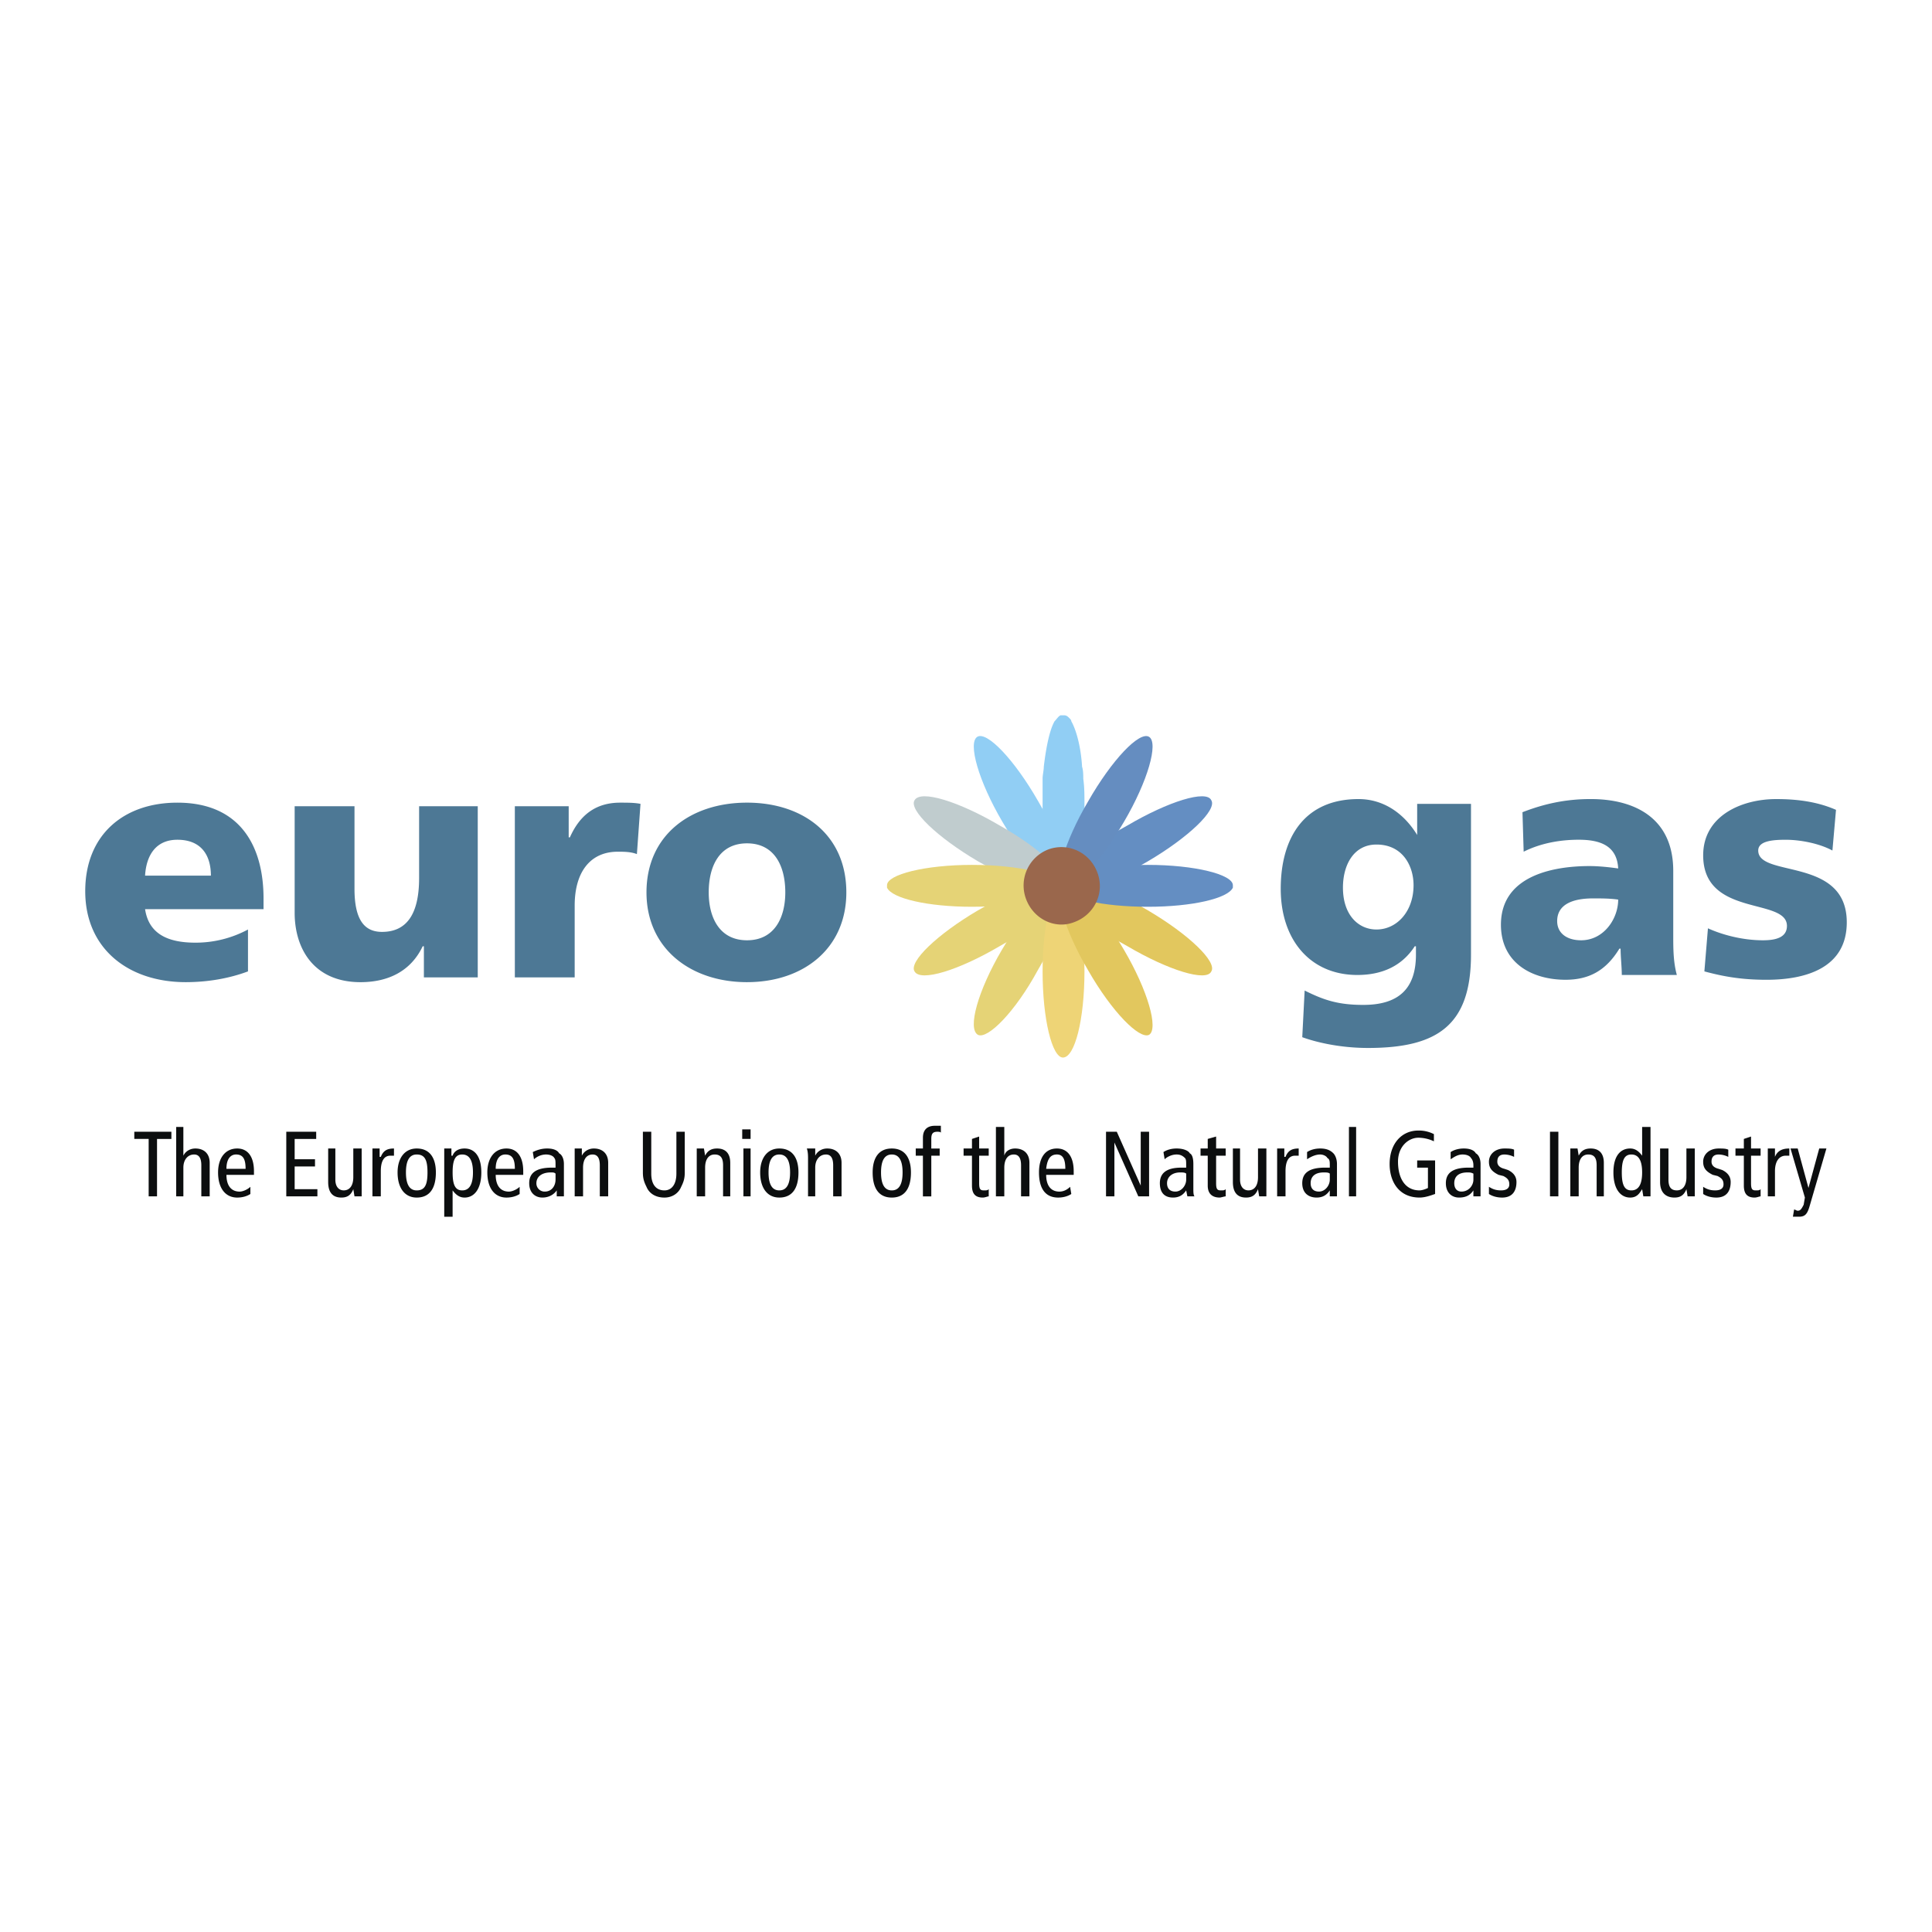
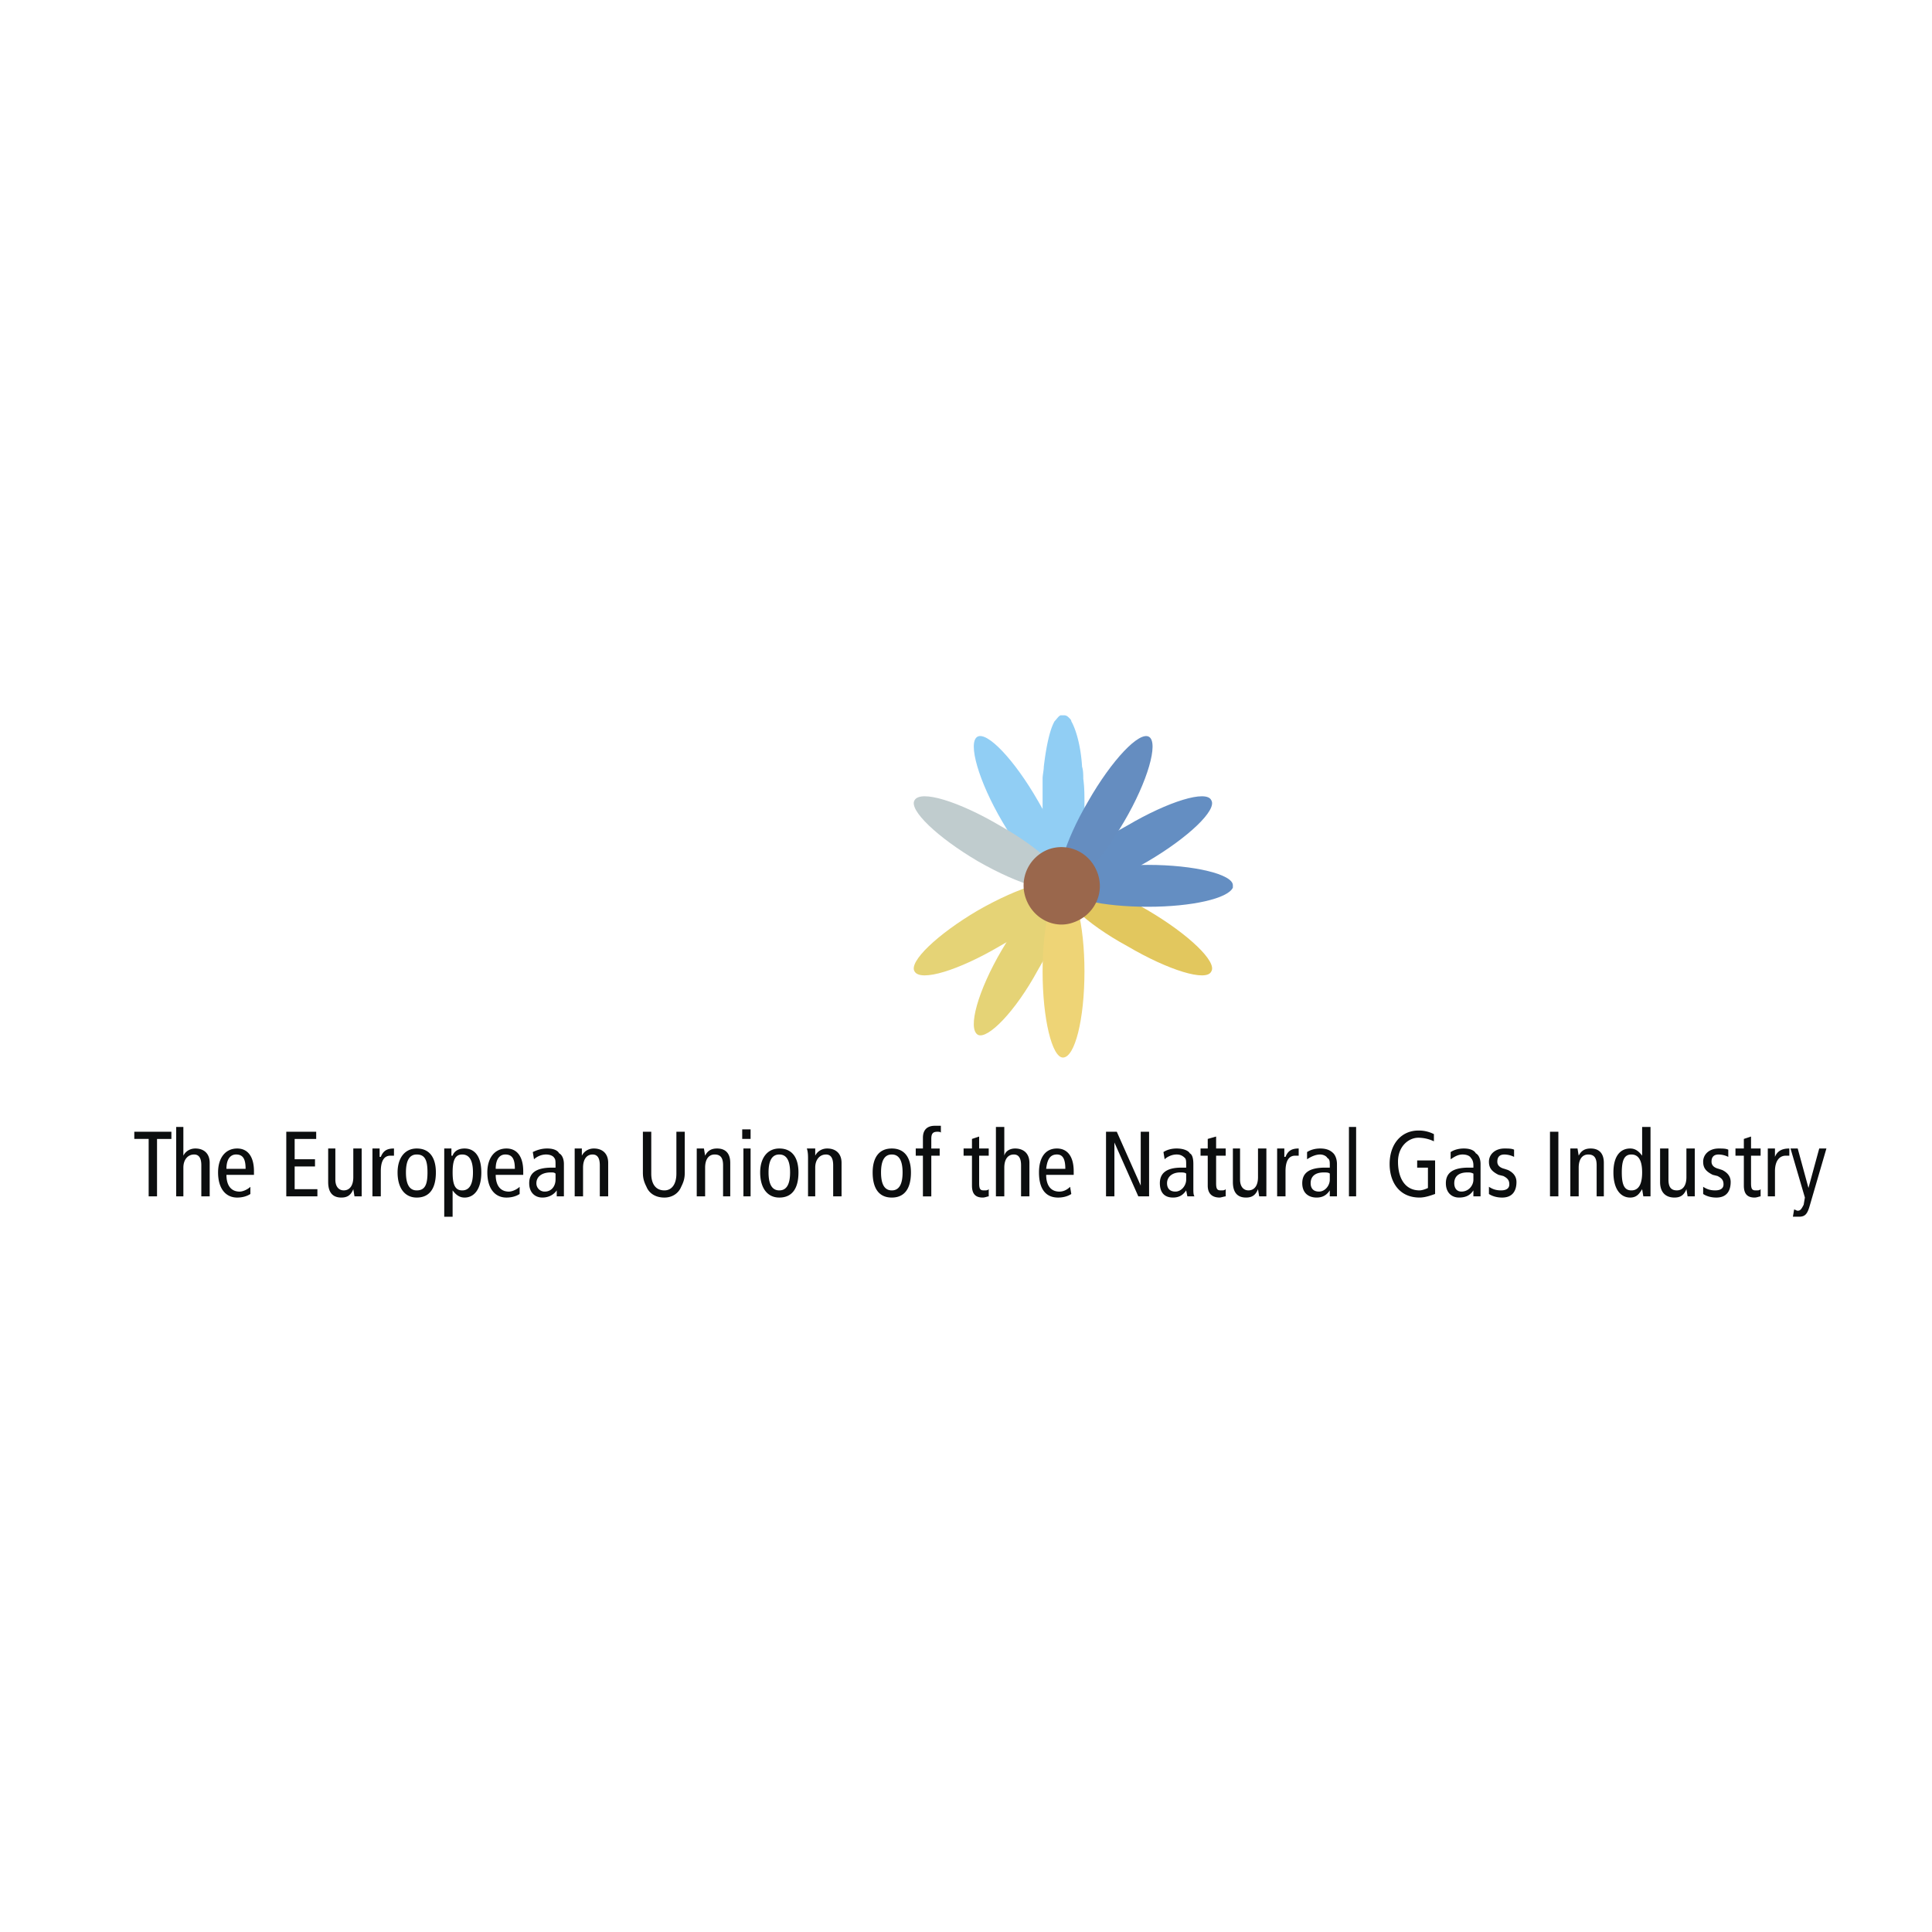
<svg xmlns="http://www.w3.org/2000/svg" width="2500" height="2500" viewBox="0 0 192.756 192.756">
  <g fill-rule="evenodd" clip-rule="evenodd">
    <path fill="#fff" d="M0 0h192.756v192.756H0V0z" />
-     <path d="M14.474 87.364c.12-2.03 1.075-3.582 3.224-3.582 2.388 0 3.343 1.552 3.343 3.582h-6.567zm11.819 3.343v-1.074c0-5.134-2.269-9.552-8.596-9.552-5.373 0-9.193 3.224-9.193 8.835 0 5.73 4.298 9.074 10.029 9.074 2.149 0 4.298-.357 6.209-1.074v-4.179a11.034 11.034 0 0 1-5.253 1.313c-2.866 0-4.657-.955-5.015-3.343h11.819zM47.665 97.514h-5.373v-3.105h-.119c-1.194 2.507-3.463 3.582-6.209 3.582-4.656 0-6.566-3.343-6.566-6.925V80.439h5.97v8.238c0 3.224 1.075 4.298 2.746 4.298 2.388 0 3.701-1.671 3.701-5.373v-7.164h5.85v17.076zM63.544 85.215c-.597-.239-1.313-.239-1.91-.239-2.746 0-4.298 2.03-4.298 5.373v7.165h-5.97V80.439h5.373v3.104h.119c.956-2.149 2.507-3.462 5.015-3.462.716 0 1.433 0 2.03.12l-.359 5.014zM74.529 93.812c-2.746 0-3.82-2.269-3.82-4.776 0-2.627 1.074-4.895 3.82-4.895s3.82 2.268 3.82 4.895c0 2.507-1.074 4.776-3.82 4.776zm0 4.178c5.611 0 9.91-3.343 9.91-8.955 0-5.731-4.298-8.955-9.91-8.955S64.5 83.305 64.5 89.036c0 5.611 4.417 8.954 10.029 8.954zM133.986 88.558c0-2.269 1.076-4.298 3.344-4.298 2.627 0 3.701 2.148 3.701 4.059 0 2.626-1.672 4.417-3.701 4.417-1.791.001-3.344-1.432-3.344-4.178zm12.776-8.357h-5.371v3.104c-1.314-2.149-3.344-3.582-5.852-3.582-5.373 0-7.76 3.82-7.76 8.954s2.984 8.596 7.641 8.596c2.389 0 4.418-.836 5.73-2.865h.119v.835c0 3.463-1.791 5.016-5.252 5.016-2.508 0-3.941-.479-5.852-1.434l-.238 4.656c1.312.479 3.701 1.074 6.566 1.074 6.926 0 10.268-2.268 10.268-9.312V80.201h.001zM155.359 91.901c0-1.671 1.551-2.268 3.582-2.268.836 0 1.67 0 2.506.12 0 1.91-1.432 4.059-3.701 4.059-1.432 0-2.387-.717-2.387-1.911zm11.94 5.372c-.359-1.313-.359-2.626-.359-4.059v-6.328c0-5.253-3.82-7.164-8.238-7.164-2.506 0-4.656.478-6.805 1.313l.119 3.939c1.672-.835 3.582-1.194 5.492-1.194 2.148 0 3.82.597 3.939 2.866-.836-.119-1.91-.239-2.865-.239-3.104 0-8.834.717-8.834 5.851 0 3.821 3.104 5.493 6.447 5.493 2.387 0 4.059-.955 5.371-3.105h.121c0 .836.119 1.791.119 2.626h5.493v.001zM170.402 92.618c1.312.597 3.344 1.194 5.492 1.194 1.193 0 2.389-.239 2.389-1.433 0-2.865-8.357-.835-8.357-7.044 0-3.94 3.82-5.611 7.281-5.611 2.031 0 4.061.239 5.971 1.074l-.357 4.06c-1.314-.716-3.225-1.075-4.658-1.075-1.312 0-2.744.12-2.744 1.075 0 2.746 8.834.597 8.834 7.164 0 4.537-4.059 5.731-8 5.731-2.625 0-4.416-.357-6.207-.836l.356-4.299z" fill="#4d7895" />
    <path fill="#0c0e0f" d="M14.832 113.631h-1.433v-.717H17.1v.717h-1.433v5.73h-.835v-5.73zM17.578 112.438h.716v2.865c.238-.479.716-.717 1.194-.717.835 0 1.433.479 1.433 1.434v3.342h-.835v-3.104c0-.717-.239-1.074-.717-1.074-.597 0-1.074.477-1.074 1.312v2.865h-.716v-6.923h-.001zM22.592 116.615c0-1.074.478-1.432.956-1.432.716 0 .955.477.955 1.432h-1.911zm2.746.598v-.357c0-1.434-.597-2.27-1.671-2.27-1.194 0-1.91.955-1.91 2.389 0 1.551.716 2.506 1.91 2.506.478 0 .955-.119 1.313-.357v-.717c-.239.238-.716.479-1.075.479-.836 0-1.313-.598-1.313-1.672h2.746v-.001zM28.562 112.914h2.985v.717h-2.149v2.029h2.03v.717h-2.03v2.268h2.269v.716h-3.105v-6.447zM36.084 118.287v1.074h-.716l-.119-.717c-.239.598-.597.836-1.194.836-.836 0-1.313-.477-1.313-1.551v-3.344h.716v3.105c0 .715.358 1.074.835 1.074.597 0 .956-.479.956-1.314v-2.865h.835v3.702zM37.159 115.66v-1.074h.716v.836h.119c.239-.598.597-.836 1.313-.836v.717h-.358c-.597 0-.956.477-.956 1.553v2.506h-.835v-3.702h.001zM40.501 116.975c0-1.195.358-1.791 1.075-1.791.836 0 1.075.596 1.075 1.791 0 1.193-.239 1.791-1.075 1.791-.716 0-1.075-.598-1.075-1.791zm-.835 0c0 1.551.717 2.506 1.911 2.506 1.313 0 1.91-.955 1.91-2.506 0-1.434-.597-2.389-1.91-2.389-1.195 0-1.911.955-1.911 2.389zM45.158 116.975c0-1.195.239-1.791.956-1.791.716 0 1.074.596 1.074 1.791 0 1.193-.358 1.791-1.074 1.791-.718 0-.956-.598-.956-1.791zm-.836 4.418h.835v-2.627c.358.477.717.715 1.194.715.955 0 1.671-.836 1.671-2.506 0-1.672-.716-2.389-1.671-2.389-.716 0-1.075.357-1.194.717h-.119v-.717h-.716v6.807zM49.456 116.615c0-1.074.478-1.432.956-1.432.716 0 .955.477.955 1.432h-1.911zm2.747.598v-.357c0-1.434-.597-2.27-1.672-2.27-1.194 0-1.91.955-1.91 2.389 0 1.551.716 2.506 1.91 2.506.478 0 .955-.119 1.313-.357v-.717c-.239.238-.717.479-1.075.479-.835 0-1.313-.598-1.313-1.672h2.747v-.001zM55.426 117.691c0 .596-.358 1.193-1.075 1.193a.816.816 0 0 1-.835-.836c0-.598.478-1.074 1.433-1.074.239 0 .358 0 .478.119v.598h-.001zm-2.149-2.031a1.827 1.827 0 0 1 1.194-.477c.358 0 .716.119.836.357.119.119.119.359.119.717v.238h-.358c-1.672 0-2.269.598-2.269 1.553s.597 1.432 1.313 1.432 1.194-.357 1.433-.715v.596h.716v-3.223c0-.598-.238-.955-.478-1.074-.119-.24-.477-.479-1.193-.479-.478 0-.955.119-1.433.357l.12.718zM57.336 115.66v-1.074h.716v.717c.239-.479.717-.717 1.194-.717.836 0 1.433.479 1.433 1.434v3.342h-.836v-3.104c0-.717-.238-1.074-.716-1.074-.597 0-.955.477-.955 1.312v2.865h-.835v-3.701h-.001zM68.32 116.975c0 .596-.119.955-.358 1.432-.239.598-.836 1.074-1.672 1.074-.955 0-1.552-.477-1.791-1.074-.239-.477-.358-.836-.358-1.432v-4.061h.836v4.18c0 1.074.477 1.672 1.313 1.672.717 0 1.194-.598 1.194-1.672v-4.18h.835v4.061h.001zM69.514 115.66v-1.074h.717l.119.717c.239-.479.597-.717 1.194-.717.836 0 1.313.479 1.313 1.434v3.342h-.716v-3.104c0-.717-.239-1.074-.836-1.074s-.955.477-.955 1.312v2.865h-.836v-3.701zM74.171 114.586h.716v4.775h-.716v-4.775zm-.12-1.91h.836v.955h-.836v-.955zM76.678 116.975c0-1.195.358-1.791 1.074-1.791.717 0 1.075.596 1.075 1.791 0 1.193-.358 1.791-1.075 1.791-.716 0-1.074-.598-1.074-1.791zm-.836 0c0 1.551.716 2.506 1.91 2.506 1.313 0 1.911-.955 1.911-2.506 0-1.434-.597-2.389-1.911-2.389-1.193 0-1.91.955-1.91 2.389zM80.618 115.66c0-.357 0-.717-.119-1.074h.836v.717c.239-.479.716-.717 1.194-.717.836 0 1.433.479 1.433 1.434v3.342h-.836v-3.104c0-.717-.239-1.074-.717-1.074-.597 0-1.074.477-1.074 1.312v2.865h-.717v-3.701zM87.901 116.975c0-1.195.358-1.791 1.075-1.791s1.075.596 1.075 1.791c0 1.193-.358 1.791-1.075 1.791s-1.075-.598-1.075-1.791zm-.836 0c0 1.551.597 2.506 1.91 2.506s1.91-.955 1.91-2.506c0-1.434-.597-2.389-1.91-2.389-1.312 0-1.91.955-1.91 2.389zM92.08 115.303h-.716v-.717h.716v-1.074c0-.717.358-1.193 1.194-1.193h.597v.715c0-.119-.239-.119-.358-.119-.477 0-.597.238-.597.717v.955h.836v.717h-.836v4.059h-.836v-4.06zM98.646 119.361c-.119 0-.357.119-.598.119-.715 0-1.074-.357-1.074-1.193v-2.984h-.836v-.717h.836v-.955l.716-.238v1.193h.955v.717h-.955v2.746c0 .596.119.717.479.717.238 0 .357 0 .477-.121v.716zM99.363 112.438h.836v2.865c.119-.479.596-.717 1.074-.717.836 0 1.432.479 1.432 1.434v3.342h-.834v-3.104c0-.717-.24-1.074-.717-1.074-.598 0-.955.477-.955 1.312v2.865h-.836v-6.923zM104.377 116.615c.119-1.074.479-1.432 1.074-1.432.598 0 .836.477.836 1.432h-1.91zm2.746.598v-.357c0-1.434-.596-2.27-1.672-2.27-1.193 0-1.791.955-1.791 2.389 0 1.551.598 2.506 1.912 2.506.477 0 .955-.119 1.312-.357l-.119-.717c-.238.238-.598.479-1.074.479-.836 0-1.314-.598-1.314-1.672h2.746v-.001zM110.348 112.914h1.074l2.389 5.373v-5.373h.834v6.447h-1.075l-2.386-5.373v5.373h-.836v-6.447zM118.346 117.691c0 .596-.477 1.193-1.074 1.193-.596 0-.836-.359-.836-.836 0-.598.479-1.074 1.314-1.074.238 0 .477 0 .596.119v.598zm-2.149-2.031c.238-.238.717-.477 1.193-.477.359 0 .598.119.836.357.119.119.119.359.119.717v.238h-.477c-1.553 0-2.148.598-2.148 1.553s.477 1.432 1.312 1.432c.717 0 1.074-.357 1.312-.715l.121.596h.715c-.119-.119-.119-.477-.119-.717v-2.506c0-.598-.119-.955-.357-1.074-.119-.24-.598-.479-1.314-.479-.477 0-.955.119-1.312.357l.119.718zM122.287 119.361c-.119 0-.479.119-.598.119-.717 0-1.193-.357-1.193-1.193v-2.984h-.717v-.717h.717v-.955l.836-.238v1.193h.955v.717h-.955v2.746c0 .596.119.717.477.717.238 0 .359 0 .479-.121v.716h-.001zM126.346 118.287v1.074h-.717l-.119-.717c-.238.598-.596.836-1.193.836-.836 0-1.312-.477-1.312-1.551v-3.344h.715v3.105c0 .715.359 1.074.836 1.074.598 0 .955-.479.955-1.314v-2.865h.836v3.702h-.001zM127.42 115.66v-1.074h.717v.836h.119c.24-.598.598-.836 1.314-.836v.717h-.359c-.596 0-.955.477-.955 1.553v2.506h-.836v-3.702zM132.674 117.691c0 .596-.477 1.193-1.074 1.193s-.836-.359-.836-.836c0-.598.357-1.074 1.312-1.074.24 0 .479 0 .598.119v.598zm-2.268-2.031c.357-.238.834-.477 1.312-.477.238 0 .598.119.717.357.238.119.238.359.238.717v.238h-.477c-1.672 0-2.27.598-2.27 1.553s.598 1.432 1.434 1.432c.715 0 1.074-.357 1.312-.715v.596h.717v-3.223c0-.598-.238-.955-.359-1.074-.238-.24-.596-.479-1.312-.479-.479 0-.955.119-1.312.357v.718zM134.584 112.438h.717v6.923h-.717v-6.923zM143.18 119.123c-.357.119-.955.357-1.551.357-2.029 0-2.986-1.551-2.986-3.342 0-2.029 1.195-3.344 2.867-3.344a3.31 3.31 0 0 1 1.551.357v.717a3.682 3.682 0 0 0-1.551-.357c-.955 0-2.031.836-2.031 2.389 0 1.67.717 2.865 2.15 2.865.238 0 .596-.121.836-.24v-2.029h-1.074v-.717h1.789v3.344zM147.002 117.691c0 .596-.479 1.193-1.195 1.193-.477 0-.715-.359-.715-.836 0-.598.357-1.074 1.312-1.074.238 0 .357 0 .598.119v.598zm-2.27-2.031c.359-.238.717-.477 1.193-.477.359 0 .717.119.836.357.121.119.24.359.24.717v.238h-.479c-1.672 0-2.268.598-2.268 1.553s.596 1.432 1.312 1.432c.836 0 1.193-.357 1.434-.715v.596h.715v-3.223c0-.598-.238-.955-.477-1.074-.119-.24-.479-.479-1.195-.479-.477 0-.953.119-1.312.357v.718h.001zM148.553 118.406c.359.238.717.359 1.195.359.596 0 .836-.24.836-.598s-.121-.598-.598-.836l-.479-.119c-.715-.357-.955-.717-.955-1.312 0-.717.598-1.314 1.553-1.314.357 0 .717 0 .955.119v.717a2.256 2.256 0 0 0-.955-.238c-.479 0-.717.238-.717.717 0 .357.238.596.717.715l.357.119c.479.24.836.598.836 1.195 0 .836-.357 1.551-1.432 1.551-.479 0-.955-.119-1.314-.357v-.718h.001zM154.643 112.914h.836v6.447h-.836v-6.447zM156.672 115.66v-1.074h.717l.119.717c.238-.479.598-.717 1.193-.717.836 0 1.314.479 1.314 1.434v3.342h-.717v-3.104c0-.717-.238-1.074-.836-1.074s-.955.477-.955 1.312v2.865h-.836v-3.701h.001zM163.836 116.975c0 1.193-.357 1.791-1.074 1.791s-.955-.598-.955-1.791c0-1.195.238-1.791.955-1.791s1.074.595 1.074 1.791zm.836-4.537h-.836v2.865c-.357-.479-.717-.717-1.193-.717-.955 0-1.672.717-1.672 2.389 0 1.67.717 2.506 1.672 2.506.715 0 .955-.477 1.193-.836l.119.717h.717v-6.924zM169.09 118.287v1.074h-.717l-.119-.717c-.24.598-.598.836-1.195.836-.836 0-1.432-.477-1.432-1.551v-3.344h.836v3.105c0 .715.238 1.074.836 1.074.596 0 .955-.479.955-1.314v-2.865h.836v3.702zM169.926 118.406c.357.238.715.359 1.193.359.596 0 .836-.24.836-.598s-.119-.598-.598-.836l-.477-.119c-.717-.357-.955-.717-.955-1.312 0-.717.596-1.314 1.551-1.314.359 0 .717 0 .955.119v.717a2.248 2.248 0 0 0-.955-.238c-.477 0-.717.238-.717.717 0 .357.24.596.717.715l.359.119c.477.24.834.598.834 1.195 0 .836-.357 1.551-1.432 1.551-.479 0-.955-.119-1.312-.357v-.718h.001zM175.656 119.361c-.119 0-.359.119-.598.119-.717 0-1.074-.357-1.074-1.193v-2.984h-.836v-.717h.836v-.955l.717-.238v1.193h.955v.717h-.955v2.746c0 .596.119.717.477.717.24 0 .359 0 .479-.121v.716h-.001zM176.373 115.66v-1.074h.715v.836c.24-.598.717-.836 1.434-.836v.717h-.359c-.596 0-1.074.477-1.074 1.553v2.506h-.715v-3.702h-.001zM180.551 120.316c-.238.836-.477 1.076-1.074 1.076h-.598l.119-.717c.121 0 .24.119.359.119.238 0 .357-.119.596-.598l.121-.717-1.434-4.895h.717l1.074 3.939 1.074-3.939h.717l-1.671 5.732z" />
    <path d="M108.197 80.558V80.2c0-.835 0-1.671-.119-2.507 0-.358 0-.835-.119-1.195-.119-2.029-.596-3.7-1.074-4.536 0-.12-.119-.24-.119-.24l-.119-.118c-.24-.24-.357-.24-.598-.24h-.238c-.238.12-.359.358-.598.598-.477.836-.834 2.507-1.074 4.536 0 .336-.105.779-.119 1.128v3.286c.016 1.37.119 2.624.287 3.705h.549v1.672h.357v1.433c.039.039.074.081.109.12h1.477a.558.558 0 0 1 .086-.12V86.29h.553c.059-.203.113-.415.164-.638v-1.034h.207c.111-.657.201-1.379.27-2.152v-1.189h.088c.011-.237.022-.476.03-.719z" fill="#91cef4" />
    <path d="M100.01 81.991c2.389 4.06 5.016 6.925 6.09 6.328.955-.478-.119-4.298-2.508-8.358-2.389-4.179-5.133-7.044-6.09-6.447-.954.597.121 4.418 2.508 8.477z" fill="#91cef4" />
    <path d="M99.721 82.35c4.061 2.268 6.926 5.015 6.328 5.97-.598 1.075-4.299 0-8.477-2.388-4.06-2.388-6.925-5.134-6.328-6.089.597-1.075 4.418.119 8.477 2.507z" fill="#c0ccce" />
    <path d="M97.572 90.827c4.178-2.388 7.879-3.462 8.477-2.507.598 1.075-2.268 3.821-6.328 6.089-4.059 2.388-7.879 3.582-8.477 2.507-.597-.956 2.268-3.702 6.328-6.089z" fill="#e5d376" />
    <path d="M99.959 94.767c2.389-4.06 5.135-6.925 6.09-6.447 1.074.597-.119 4.417-2.508 8.478-2.268 4.178-5.014 6.924-5.969 6.447-1.074-.599 0-4.419 2.387-8.478z" fill="#e5d376" />
    <path d="M104.02 96.916c0-4.657.955-8.597 2.029-8.597 1.193 0 2.148 3.94 2.148 8.597 0 4.775-.955 8.596-2.148 8.596-1.074 0-2.029-3.821-2.029-8.596z" fill="#eed476" />
-     <path d="M108.557 96.797c-2.389-4.06-3.463-7.88-2.508-8.478 1.074-.478 3.701 2.388 6.09 6.447 2.387 4.06 3.461 7.88 2.506 8.478-.956.477-3.702-2.269-6.088-6.447z" fill="#e2c75e" />
    <path d="M112.496 94.409c-4.178-2.269-7.045-5.015-6.447-6.089.598-.955 4.418.12 8.477 2.507 4.061 2.388 6.926 5.134 6.328 6.089-.477 1.074-4.297-.119-8.358-2.507z" fill="#e2c75e" />
    <path d="M114.525 85.932c-4.059 2.388-7.879 3.462-8.477 2.388-.598-.955 2.27-3.702 6.447-5.97 4.061-2.388 7.881-3.582 8.357-2.507.599.954-2.266 3.7-6.327 6.089z" fill="#648ec2" />
-     <path d="M112.139 81.992c-2.389 4.059-5.016 6.925-6.09 6.328-.955-.478.119-4.298 2.508-8.357 2.387-4.179 5.133-7.044 6.088-6.448.955.596-.12 4.417-2.506 8.477z" fill="#658dc0" />
-     <path d="M96.975 86.29c-4.656 0-8.477.955-8.477 2.03v.239c.478 1.075 4.06 1.91 8.477 1.91s8.119-.835 8.597-1.91v-.239c0-1.075-3.822-2.03-8.597-2.03z" fill="#e5d376" />
+     <path d="M112.139 81.992c-2.389 4.059-5.016 6.925-6.09 6.328-.955-.478.119-4.298 2.508-8.357 2.387-4.179 5.133-7.044 6.088-6.448.955.596-.12 4.417-2.506 8.477" fill="#658dc0" />
    <path d="M114.525 86.29c-4.775 0-8.596.955-8.596 2.03v.239c.477 1.075 4.059 1.91 8.596 1.91 4.418 0 8-.835 8.479-1.91v-.239c0-1.075-3.822-2.03-8.479-2.03z" fill="#648ec2" />
    <path d="M104.615 84.739c2.031-.718 4.18.357 4.896 2.387.717 2.03-.359 4.179-2.389 4.895-1.91.716-4.059-.357-4.775-2.387a3.855 3.855 0 0 1 2.268-4.895z" fill="#9a674c" />
  </g>
</svg>